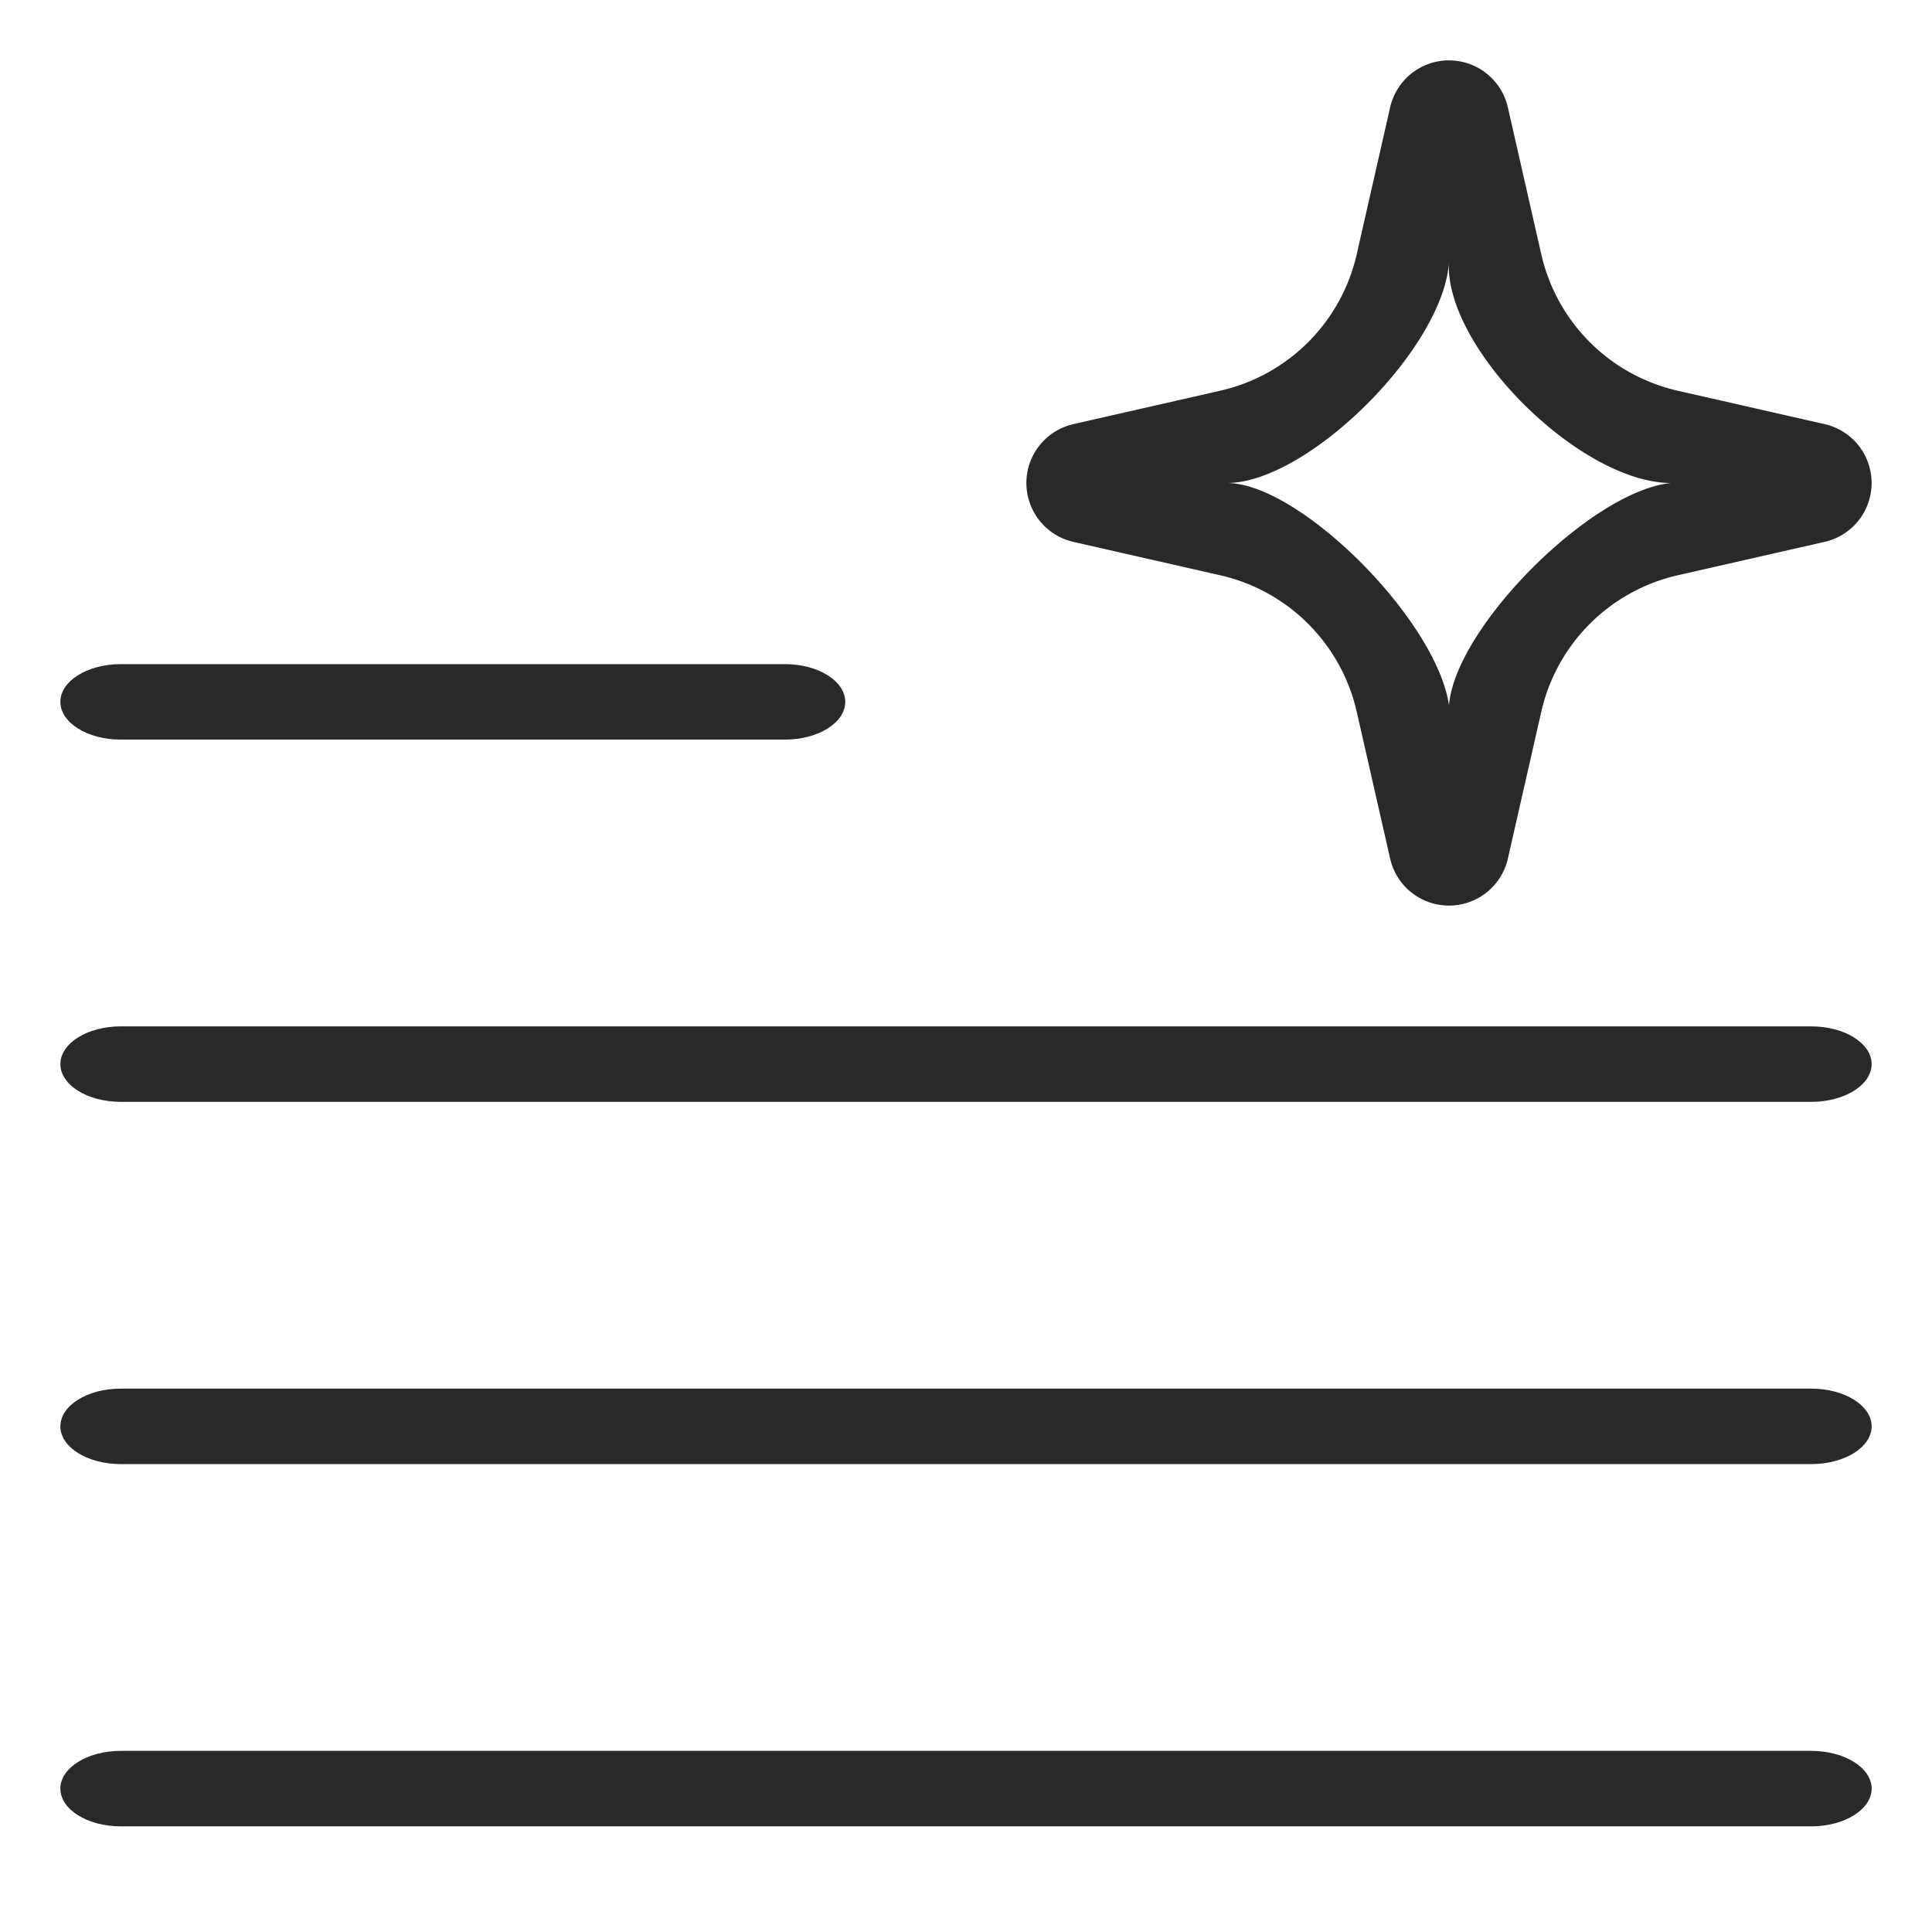
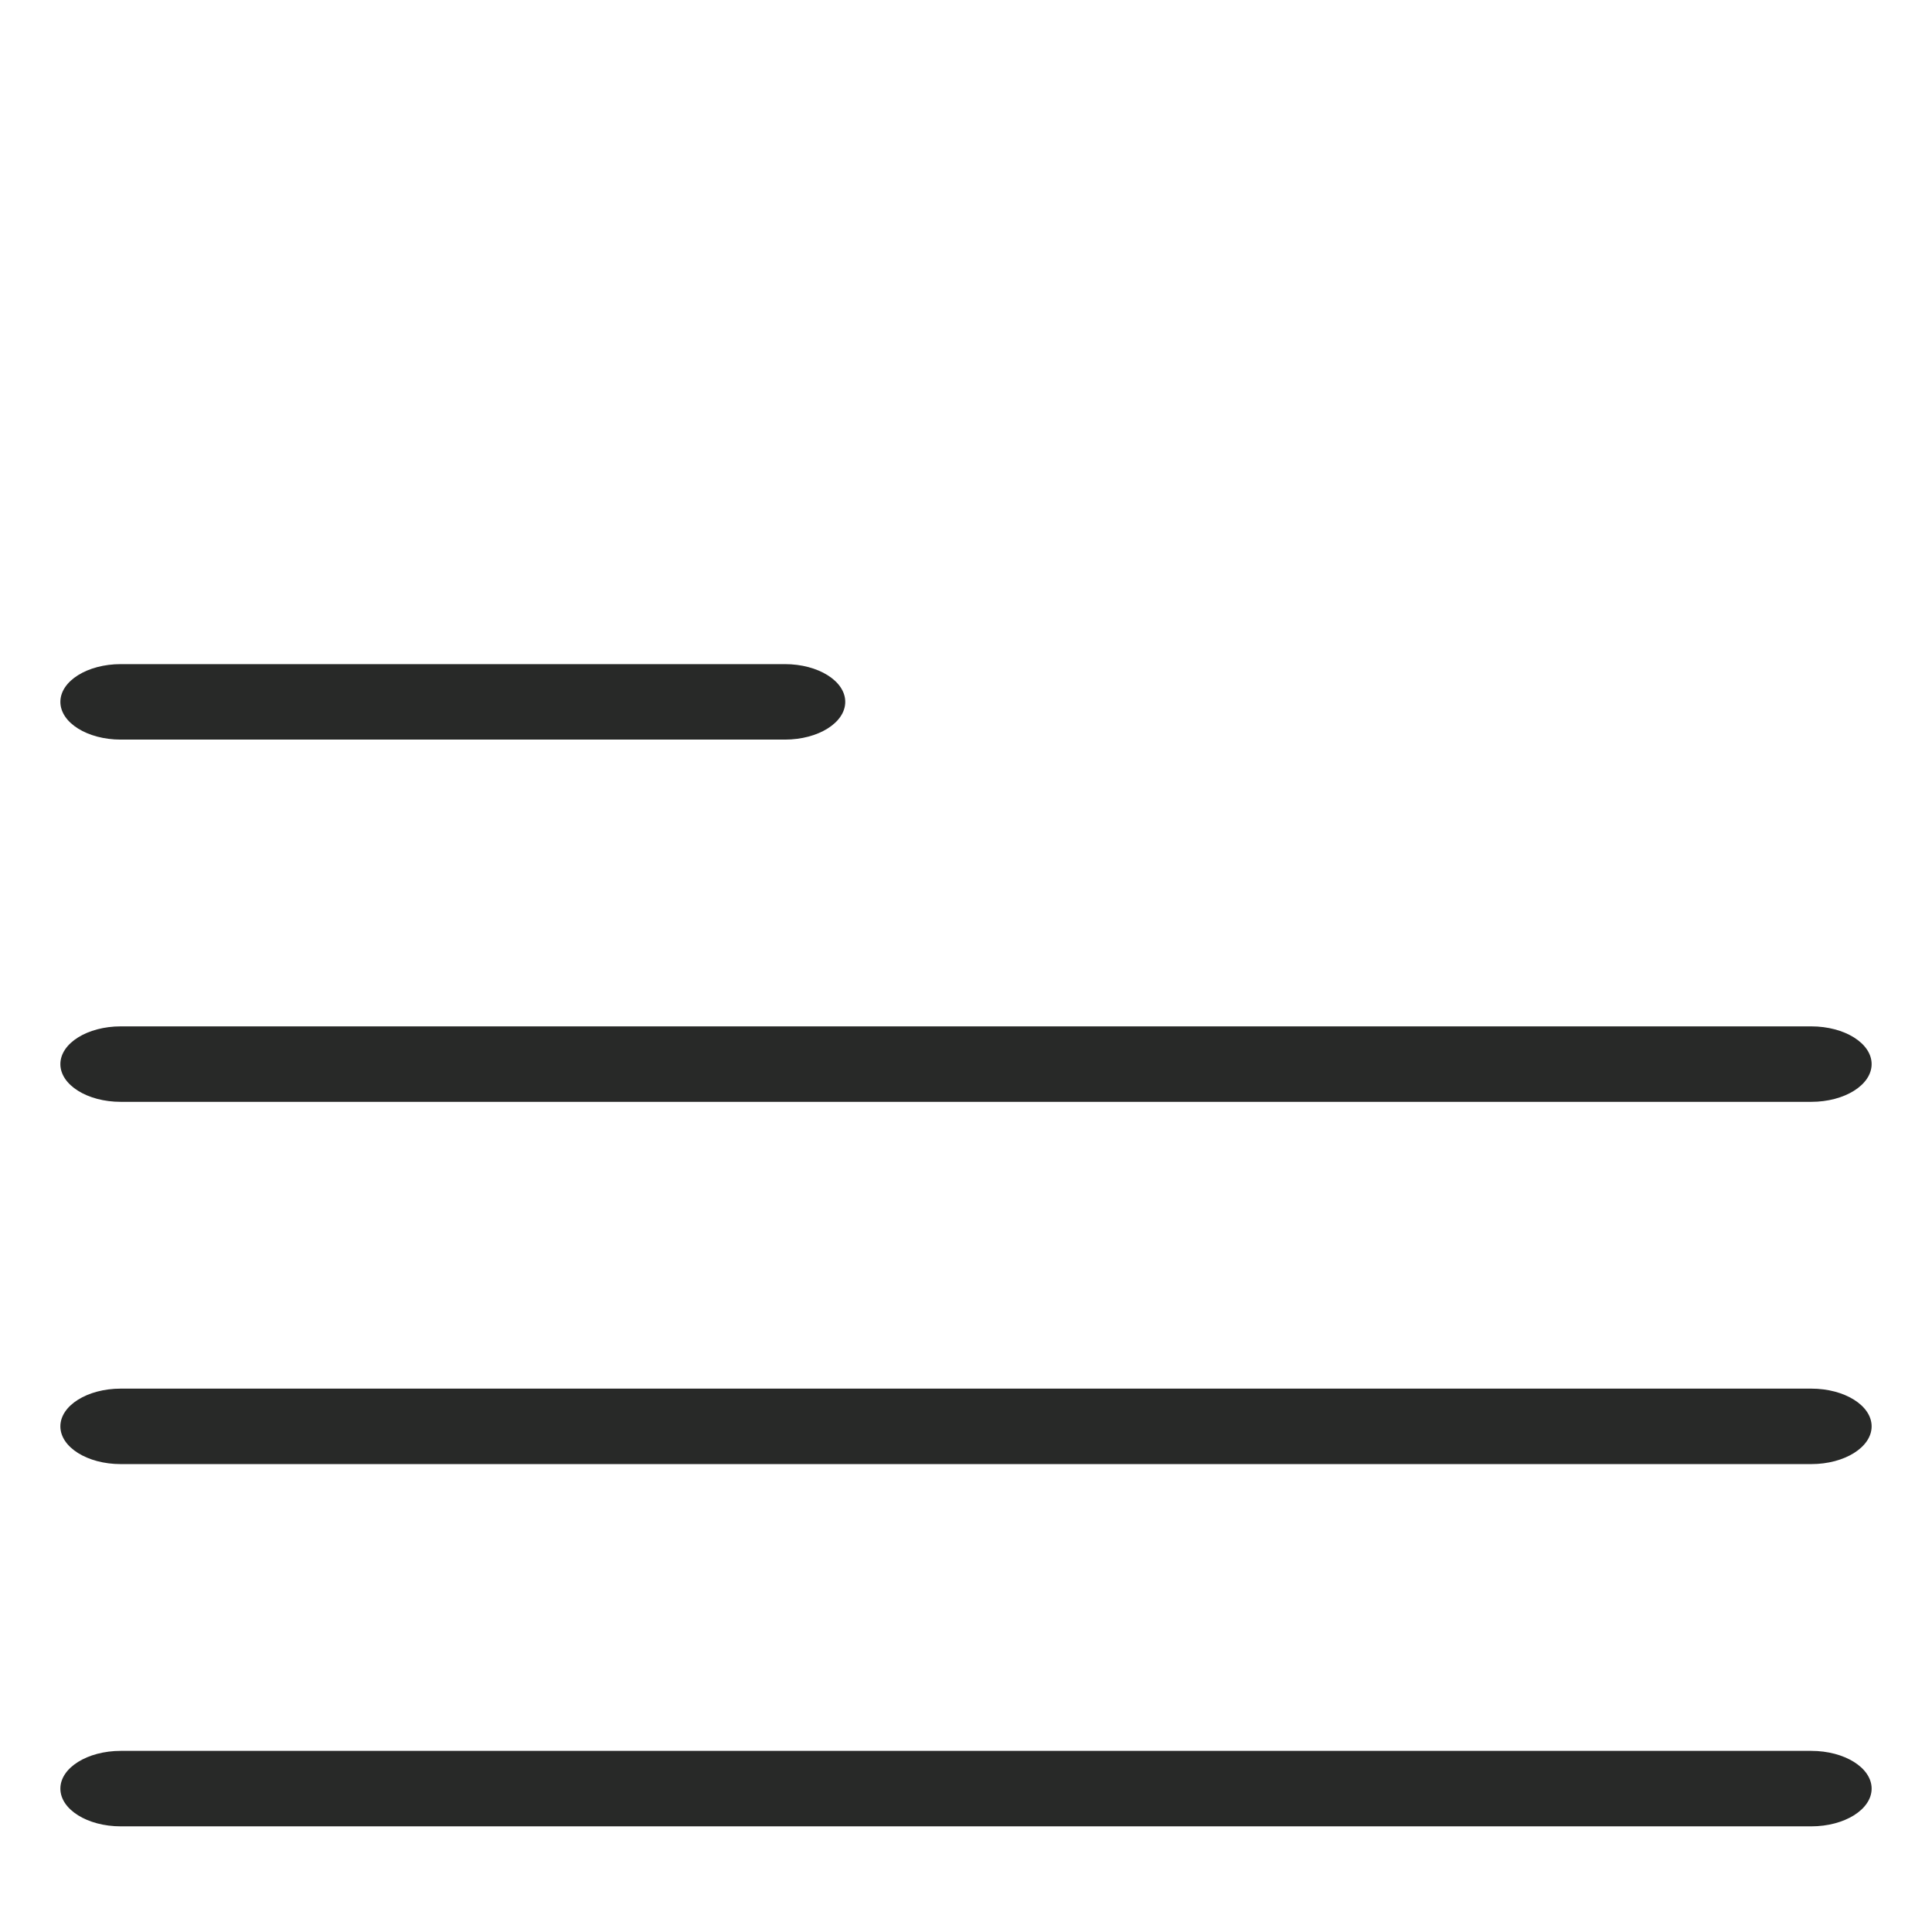
<svg xmlns="http://www.w3.org/2000/svg" width="64" height="64" fill="none">
-   <path fill="#282928" fill-rule="evenodd" d="M48 2a2 2 0 0 1 1.95 1.557l1.107 4.866a6 6 0 0 0 4.52 4.52l4.867 1.107a2 2 0 0 1 0 3.9l-4.867 1.107a6 6 0 0 0-4.52 4.52l-1.107 4.866a2 2 0 0 1-3.9 0l-1.107-4.866a6 6 0 0 0-4.52-4.52l-4.867-1.107a2 2 0 0 1 0-3.9l4.867-1.107a6 6 0 0 0 4.52-4.52l1.107-4.866A2 2 0 0 1 48 2m0 6.638C47.875 11.472 43.346 16 40.638 16c2.414 0 6.943 4.529 7.362 7.362.206-2.588 4.735-7.116 7.362-7.362-3.034 0-7.563-4.528-7.362-7.362" clip-rule="evenodd" />
  <path fill="#282928" d="M2 23.25c0-.69.895-1.25 2-1.25h22c1.105 0 2 .56 2 1.25s-.895 1.25-2 1.25H4c-1.105 0-2-.56-2-1.25M4 34c-1.105 0-2 .56-2 1.25s.895 1.25 2 1.25h56c1.105 0 2-.56 2-1.25S61.105 34 60 34zM2 47.25c0-.69.895-1.25 2-1.25h56c1.105 0 2 .56 2 1.25s-.895 1.25-2 1.25H4c-1.105 0-2-.56-2-1.25M4 58c-1.105 0-2 .56-2 1.25s.895 1.25 2 1.25h56c1.105 0 2-.56 2-1.25S61.105 58 60 58z" />
</svg>